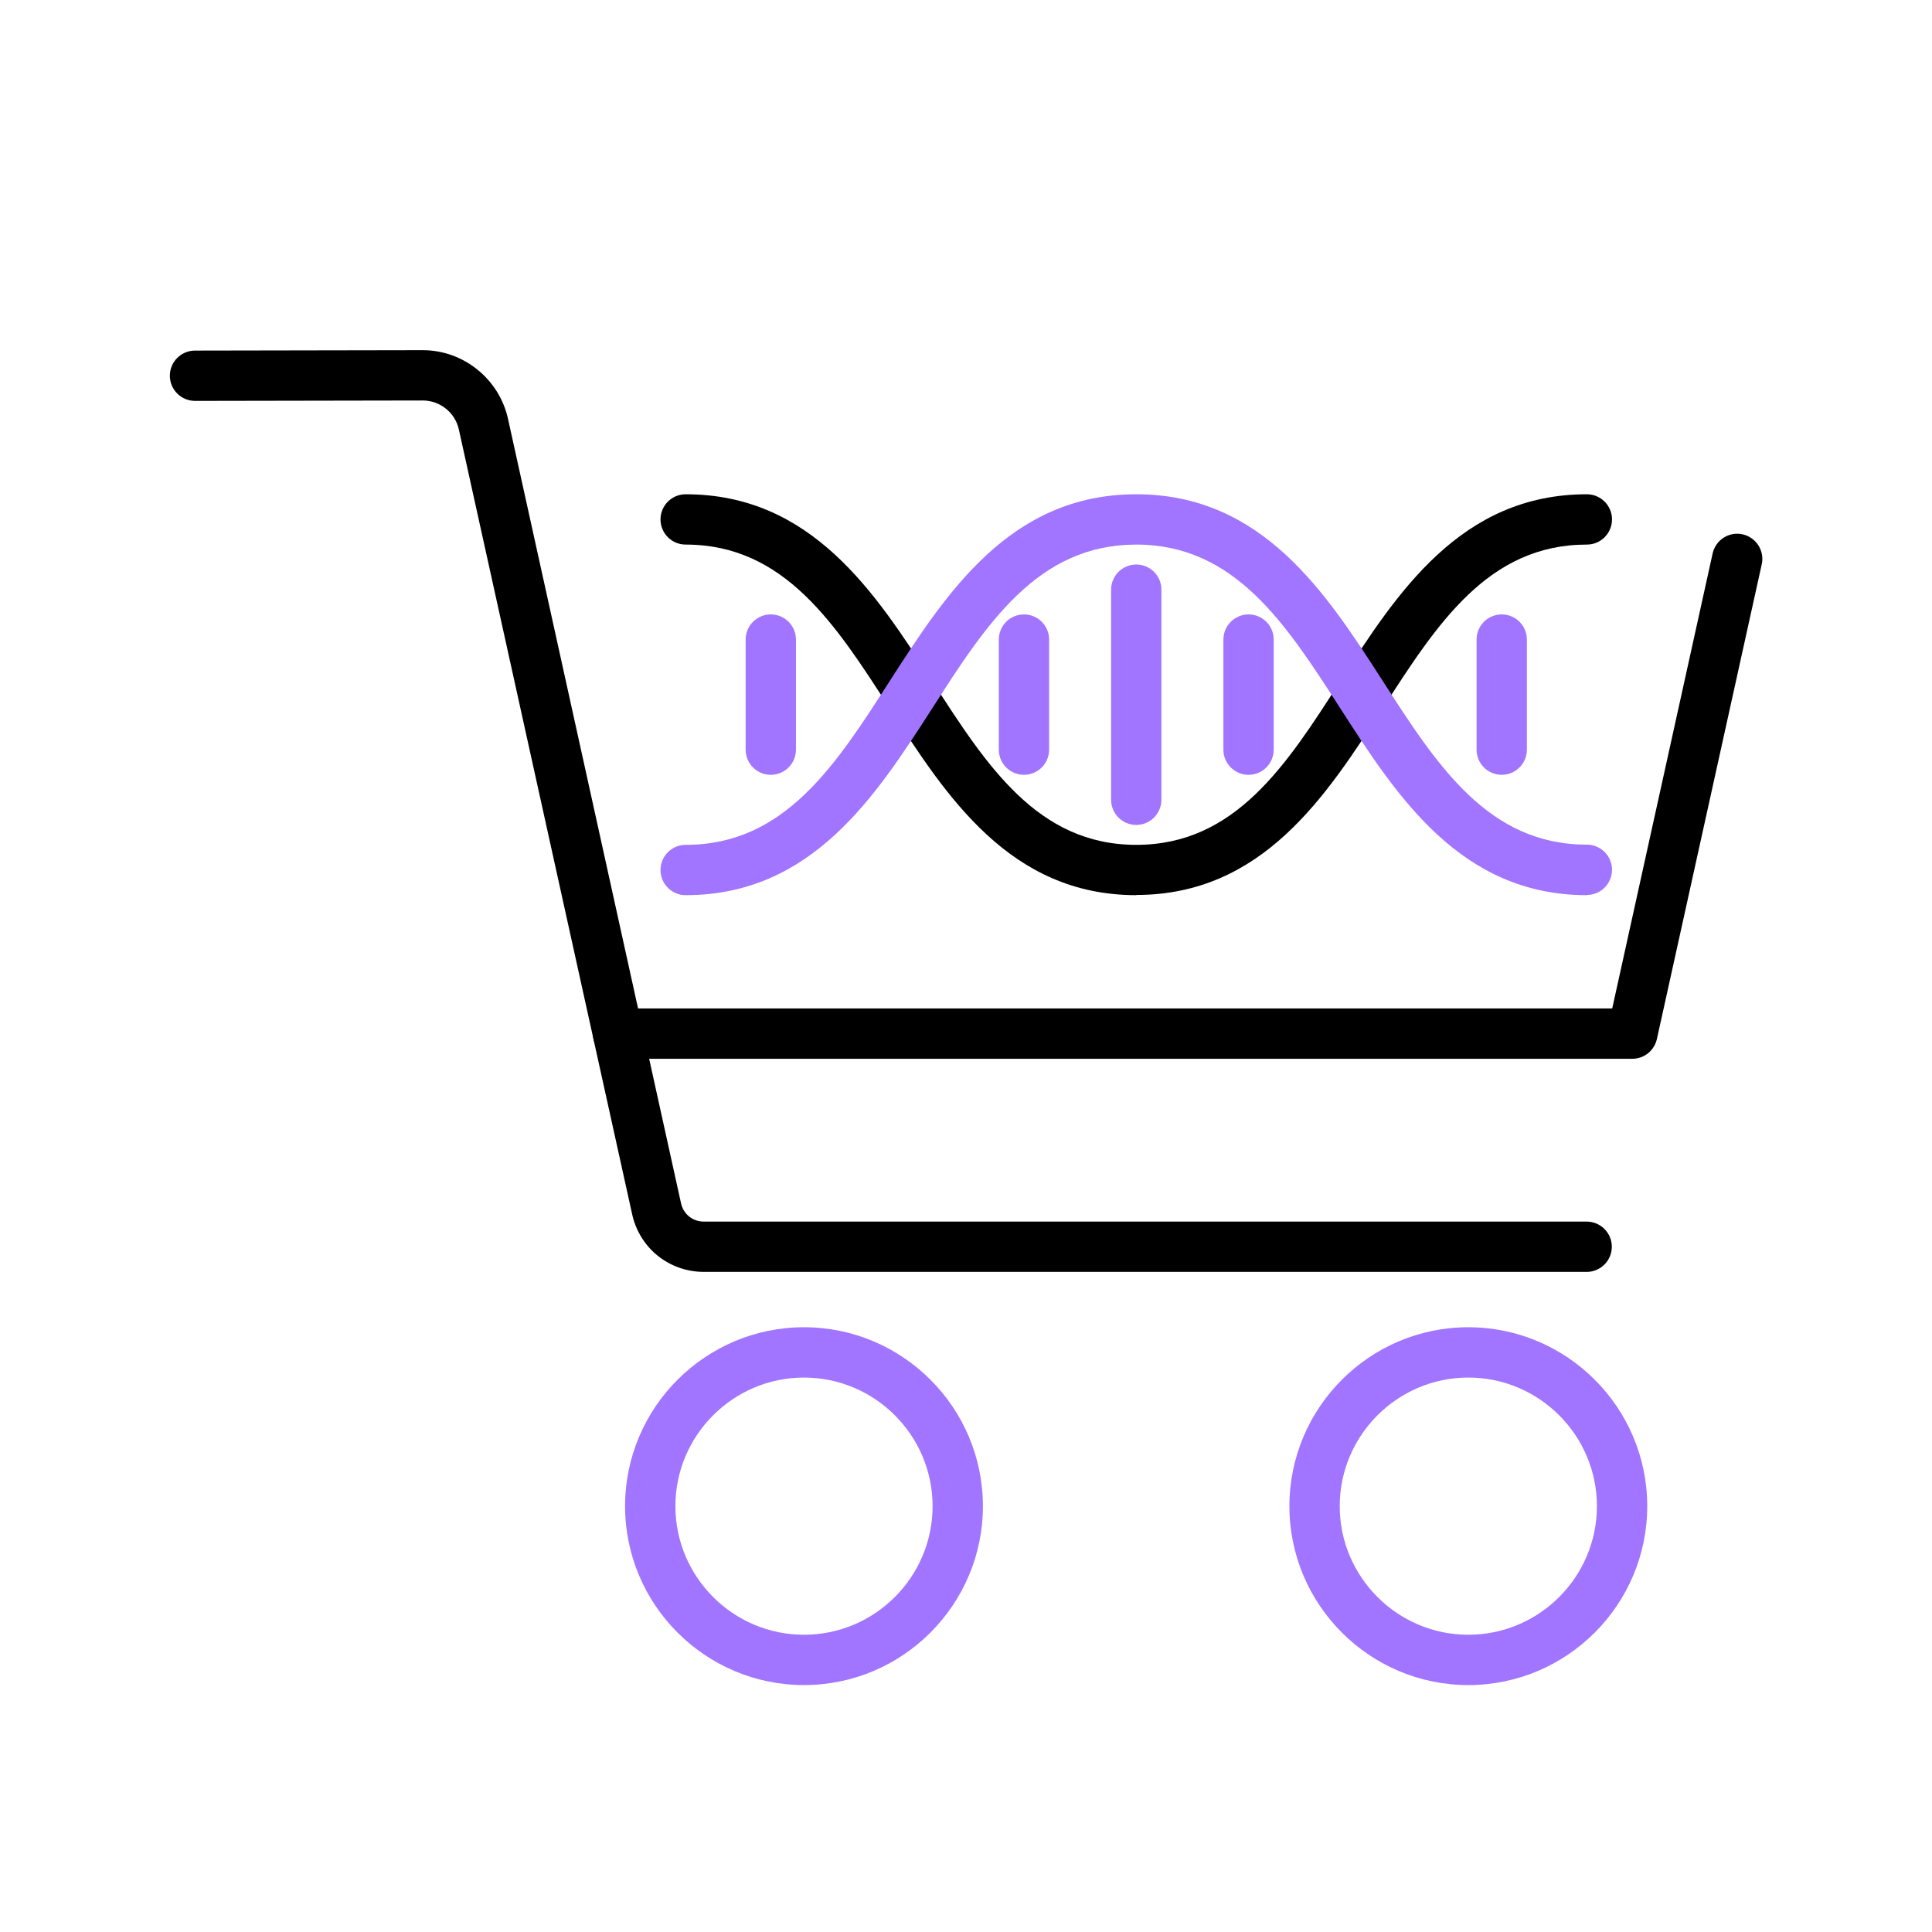
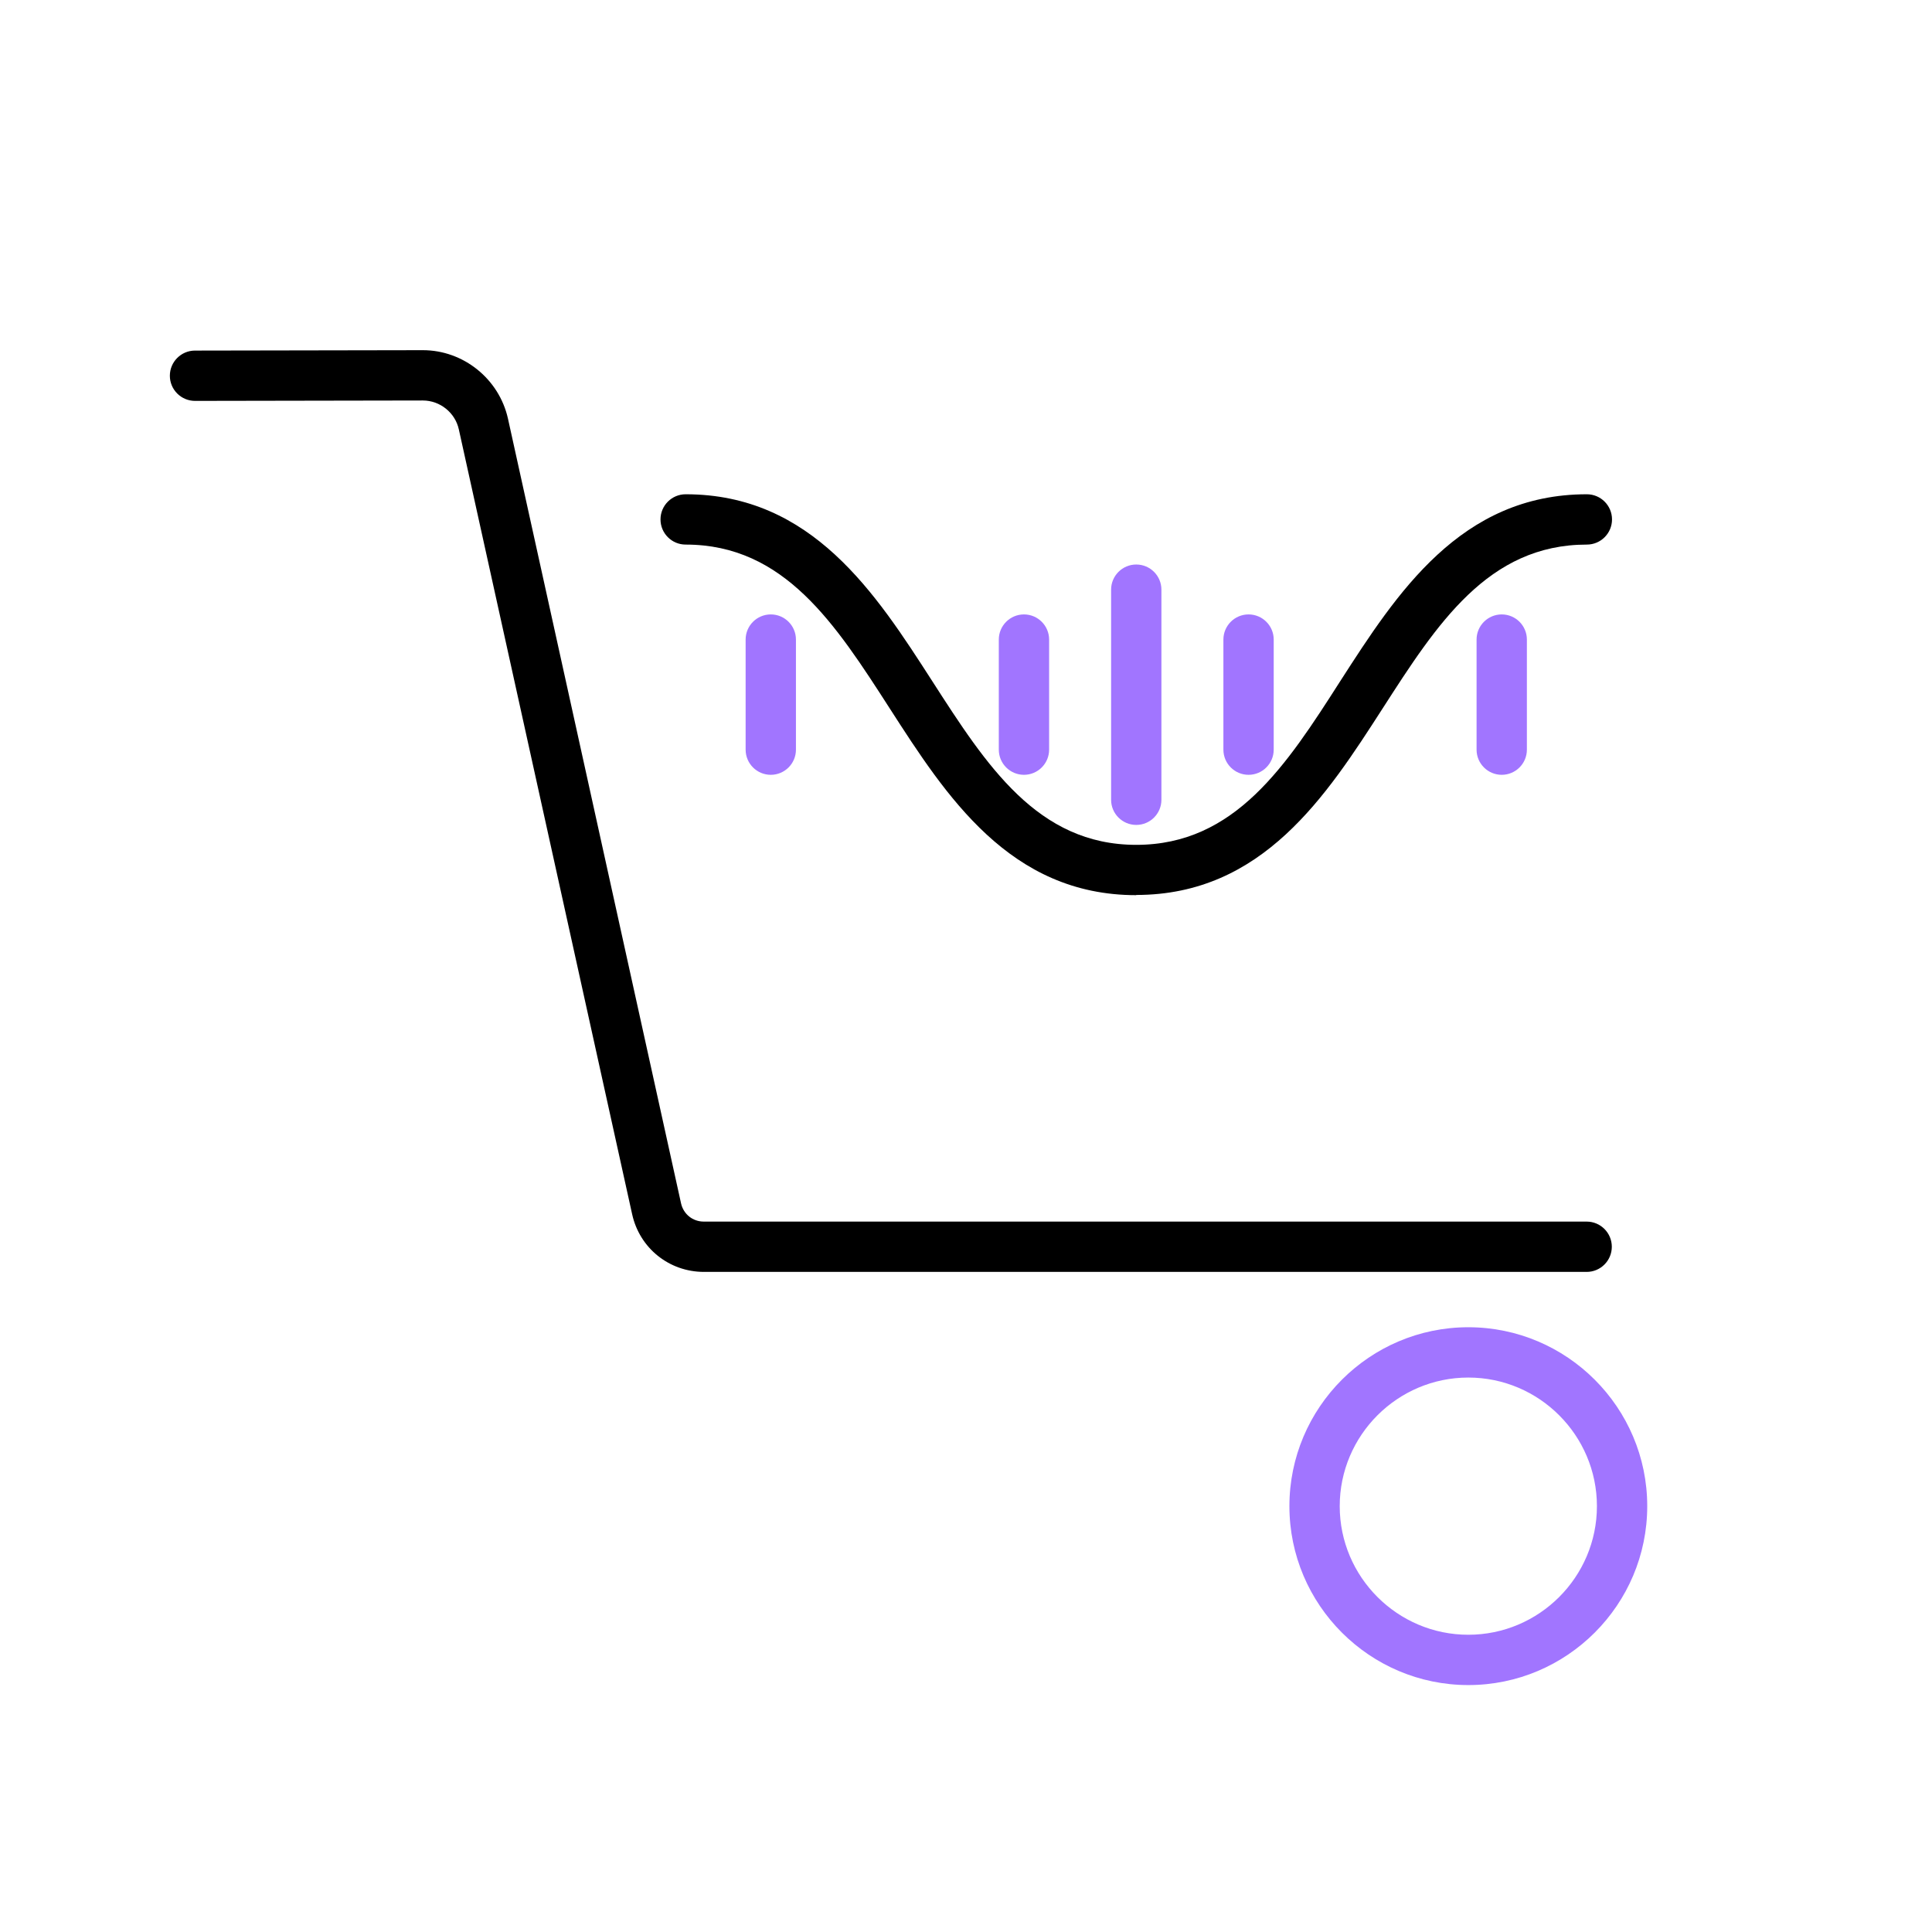
<svg xmlns="http://www.w3.org/2000/svg" id="Layer_1" viewBox="0 0 96 96">
  <defs>
    <style>.cls-1{fill:#a175ff;}</style>
  </defs>
  <g>
    <g>
      <path d="M78.85,63.2H34.98c-1.73,0-3.2-1.18-3.57-2.87L22.8,21.34c-.18-.83-.93-1.44-1.79-1.44h0l-11.32,.02h0c-.69,0-1.25-.56-1.25-1.25,0-.69,.56-1.25,1.25-1.25l11.32-.02h0c2.02,0,3.79,1.43,4.23,3.4l8.6,38.99c.12,.54,.58,.91,1.13,.91h43.87c.69,0,1.25,.56,1.25,1.25s-.56,1.25-1.25,1.25Z" />
-       <path d="M81.11,52.61H30.71c-.69,0-1.25-.56-1.25-1.25s.56-1.25,1.25-1.25h49.4l4.99-22.61c.15-.67,.81-1.1,1.49-.95,.67,.15,1.1,.82,.95,1.49l-5.21,23.59c-.13,.57-.63,.98-1.22,.98Z" />
    </g>
    <g>
      <path class="cls-1" d="M72.96,83.73c-4.9,0-8.89-3.99-8.89-8.89s3.99-8.89,8.89-8.89,8.89,3.99,8.89,8.89-3.99,8.89-8.89,8.89Zm0-15.28c-3.52,0-6.39,2.87-6.39,6.39s2.87,6.39,6.39,6.39,6.39-2.87,6.39-6.39-2.87-6.39-6.39-6.39Z" />
-       <path class="cls-1" d="M39.95,83.73c-4.9,0-8.89-3.99-8.89-8.89s3.99-8.89,8.89-8.89,8.89,3.99,8.89,8.89-3.99,8.89-8.89,8.89Zm0-15.28c-3.52,0-6.39,2.87-6.39,6.39s2.87,6.39,6.39,6.39,6.39-2.87,6.39-6.39-2.87-6.39-6.39-6.39Z" />
    </g>
  </g>
  <g>
    <g>
      <path d="M56.46,44.48c-6.28,0-9.45-4.93-12.25-9.28-2.69-4.18-5.23-8.14-10.14-8.14-.69,0-1.25-.56-1.25-1.25s.56-1.25,1.25-1.25c6.28,0,9.45,4.93,12.25,9.28,2.69,4.18,5.23,8.14,10.14,8.14s7.46-3.95,10.14-8.14c2.8-4.35,5.97-9.28,12.25-9.28,.69,0,1.25,.56,1.25,1.25s-.56,1.25-1.25,1.25c-4.91,0-7.45,3.95-10.14,8.13-2.8,4.35-5.97,9.28-12.25,9.28Z" />
-       <path class="cls-1" d="M78.85,44.48c-6.28,0-9.45-4.93-12.25-9.28-2.69-4.18-5.23-8.14-10.14-8.14s-7.45,3.95-10.14,8.14c-2.8,4.35-5.97,9.28-12.25,9.28-.69,0-1.25-.56-1.25-1.25s.56-1.25,1.25-1.25c4.92,0,7.45-3.95,10.14-8.14,2.8-4.35,5.97-9.28,12.25-9.28s9.45,4.93,12.25,9.28c2.69,4.18,5.23,8.13,10.14,8.13,.69,0,1.25,.56,1.25,1.25s-.56,1.25-1.25,1.25Z" />
    </g>
    <g>
      <path class="cls-1" d="M56.46,40.99c-.69,0-1.25-.56-1.25-1.25v-10.44c0-.69,.56-1.25,1.25-1.25s1.25,.56,1.25,1.25v10.44c0,.69-.56,1.25-1.25,1.25Z" />
      <g>
        <path class="cls-1" d="M50.88,38.5c-.69,0-1.25-.56-1.25-1.25v-5.47c0-.69,.56-1.25,1.25-1.25s1.25,.56,1.25,1.25v5.47c0,.69-.56,1.25-1.25,1.25Z" />
        <path class="cls-1" d="M62.04,38.5c-.69,0-1.25-.56-1.25-1.25v-5.47c0-.69,.56-1.25,1.25-1.25s1.25,.56,1.25,1.25v5.47c0,.69-.56,1.25-1.25,1.25Z" />
      </g>
    </g>
    <g>
      <path class="cls-1" d="M38.3,38.5c-.69,0-1.25-.56-1.25-1.25v-5.47c0-.69,.56-1.25,1.25-1.25s1.25,.56,1.25,1.25v5.47c0,.69-.56,1.25-1.25,1.25Z" />
      <path class="cls-1" d="M74.62,38.5c-.69,0-1.25-.56-1.25-1.25v-5.47c0-.69,.56-1.25,1.25-1.25s1.25,.56,1.25,1.25v5.47c0,.69-.56,1.25-1.25,1.25Z" />
    </g>
  </g>
</svg>